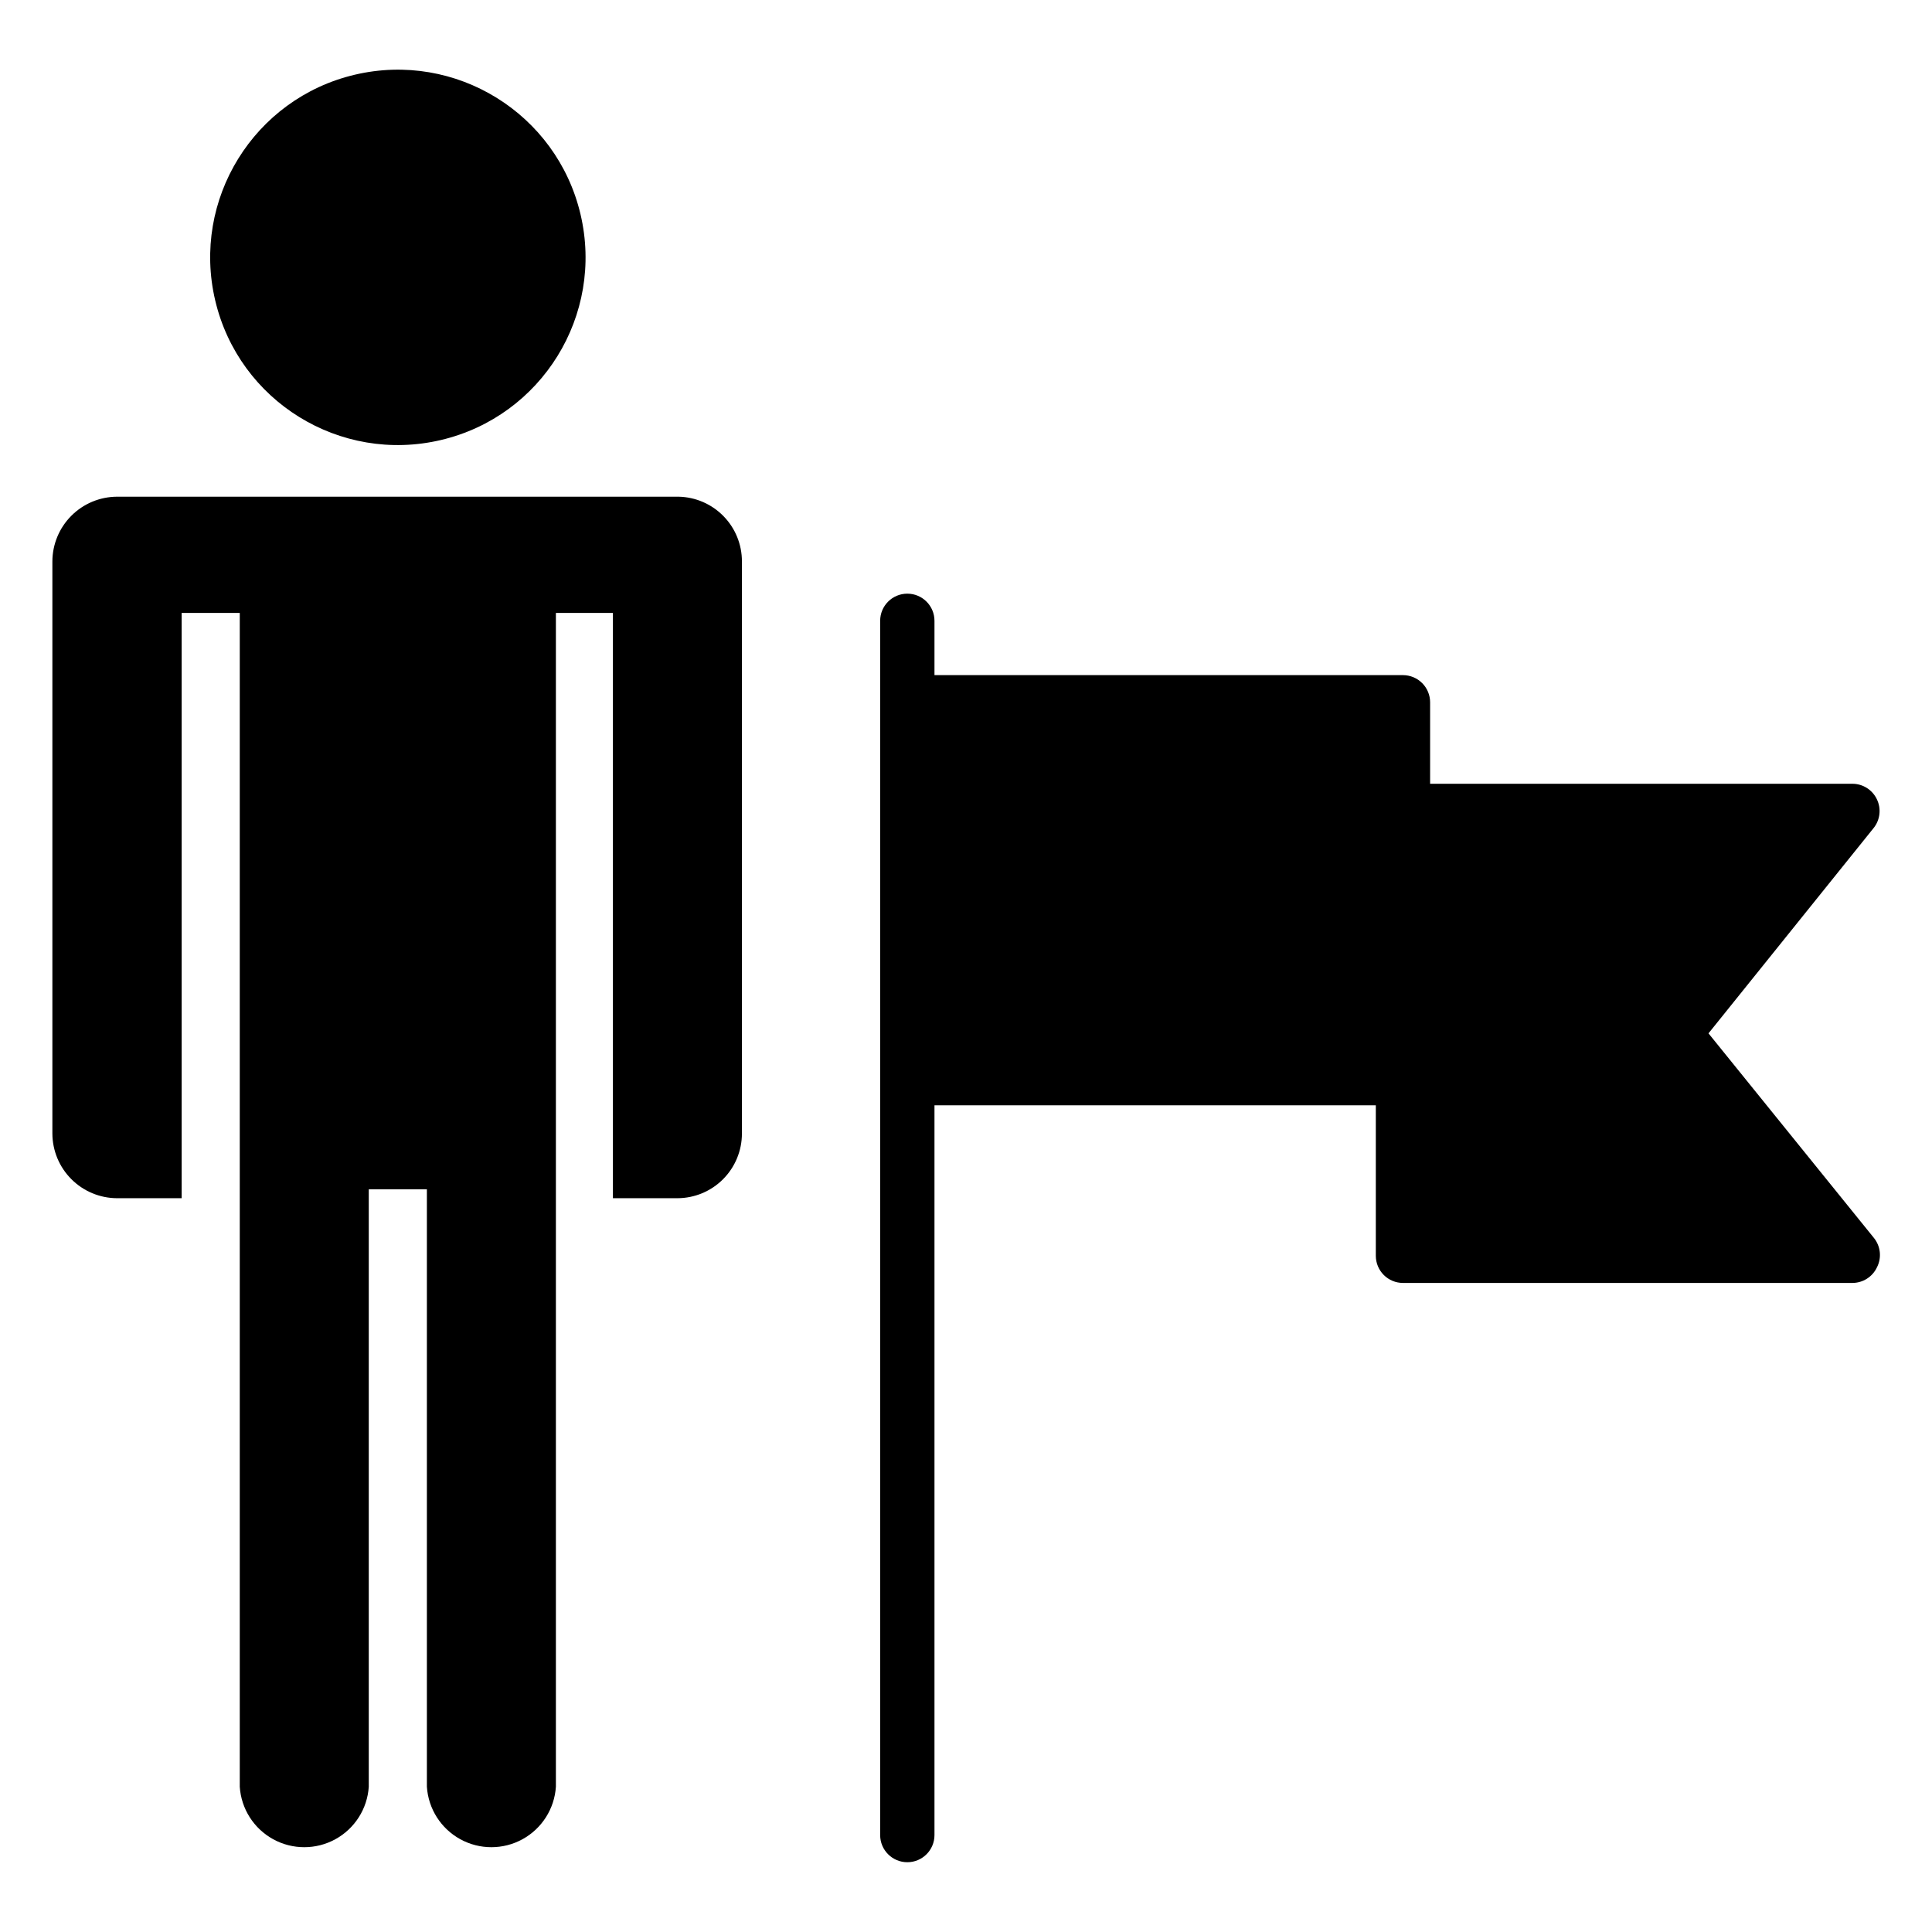
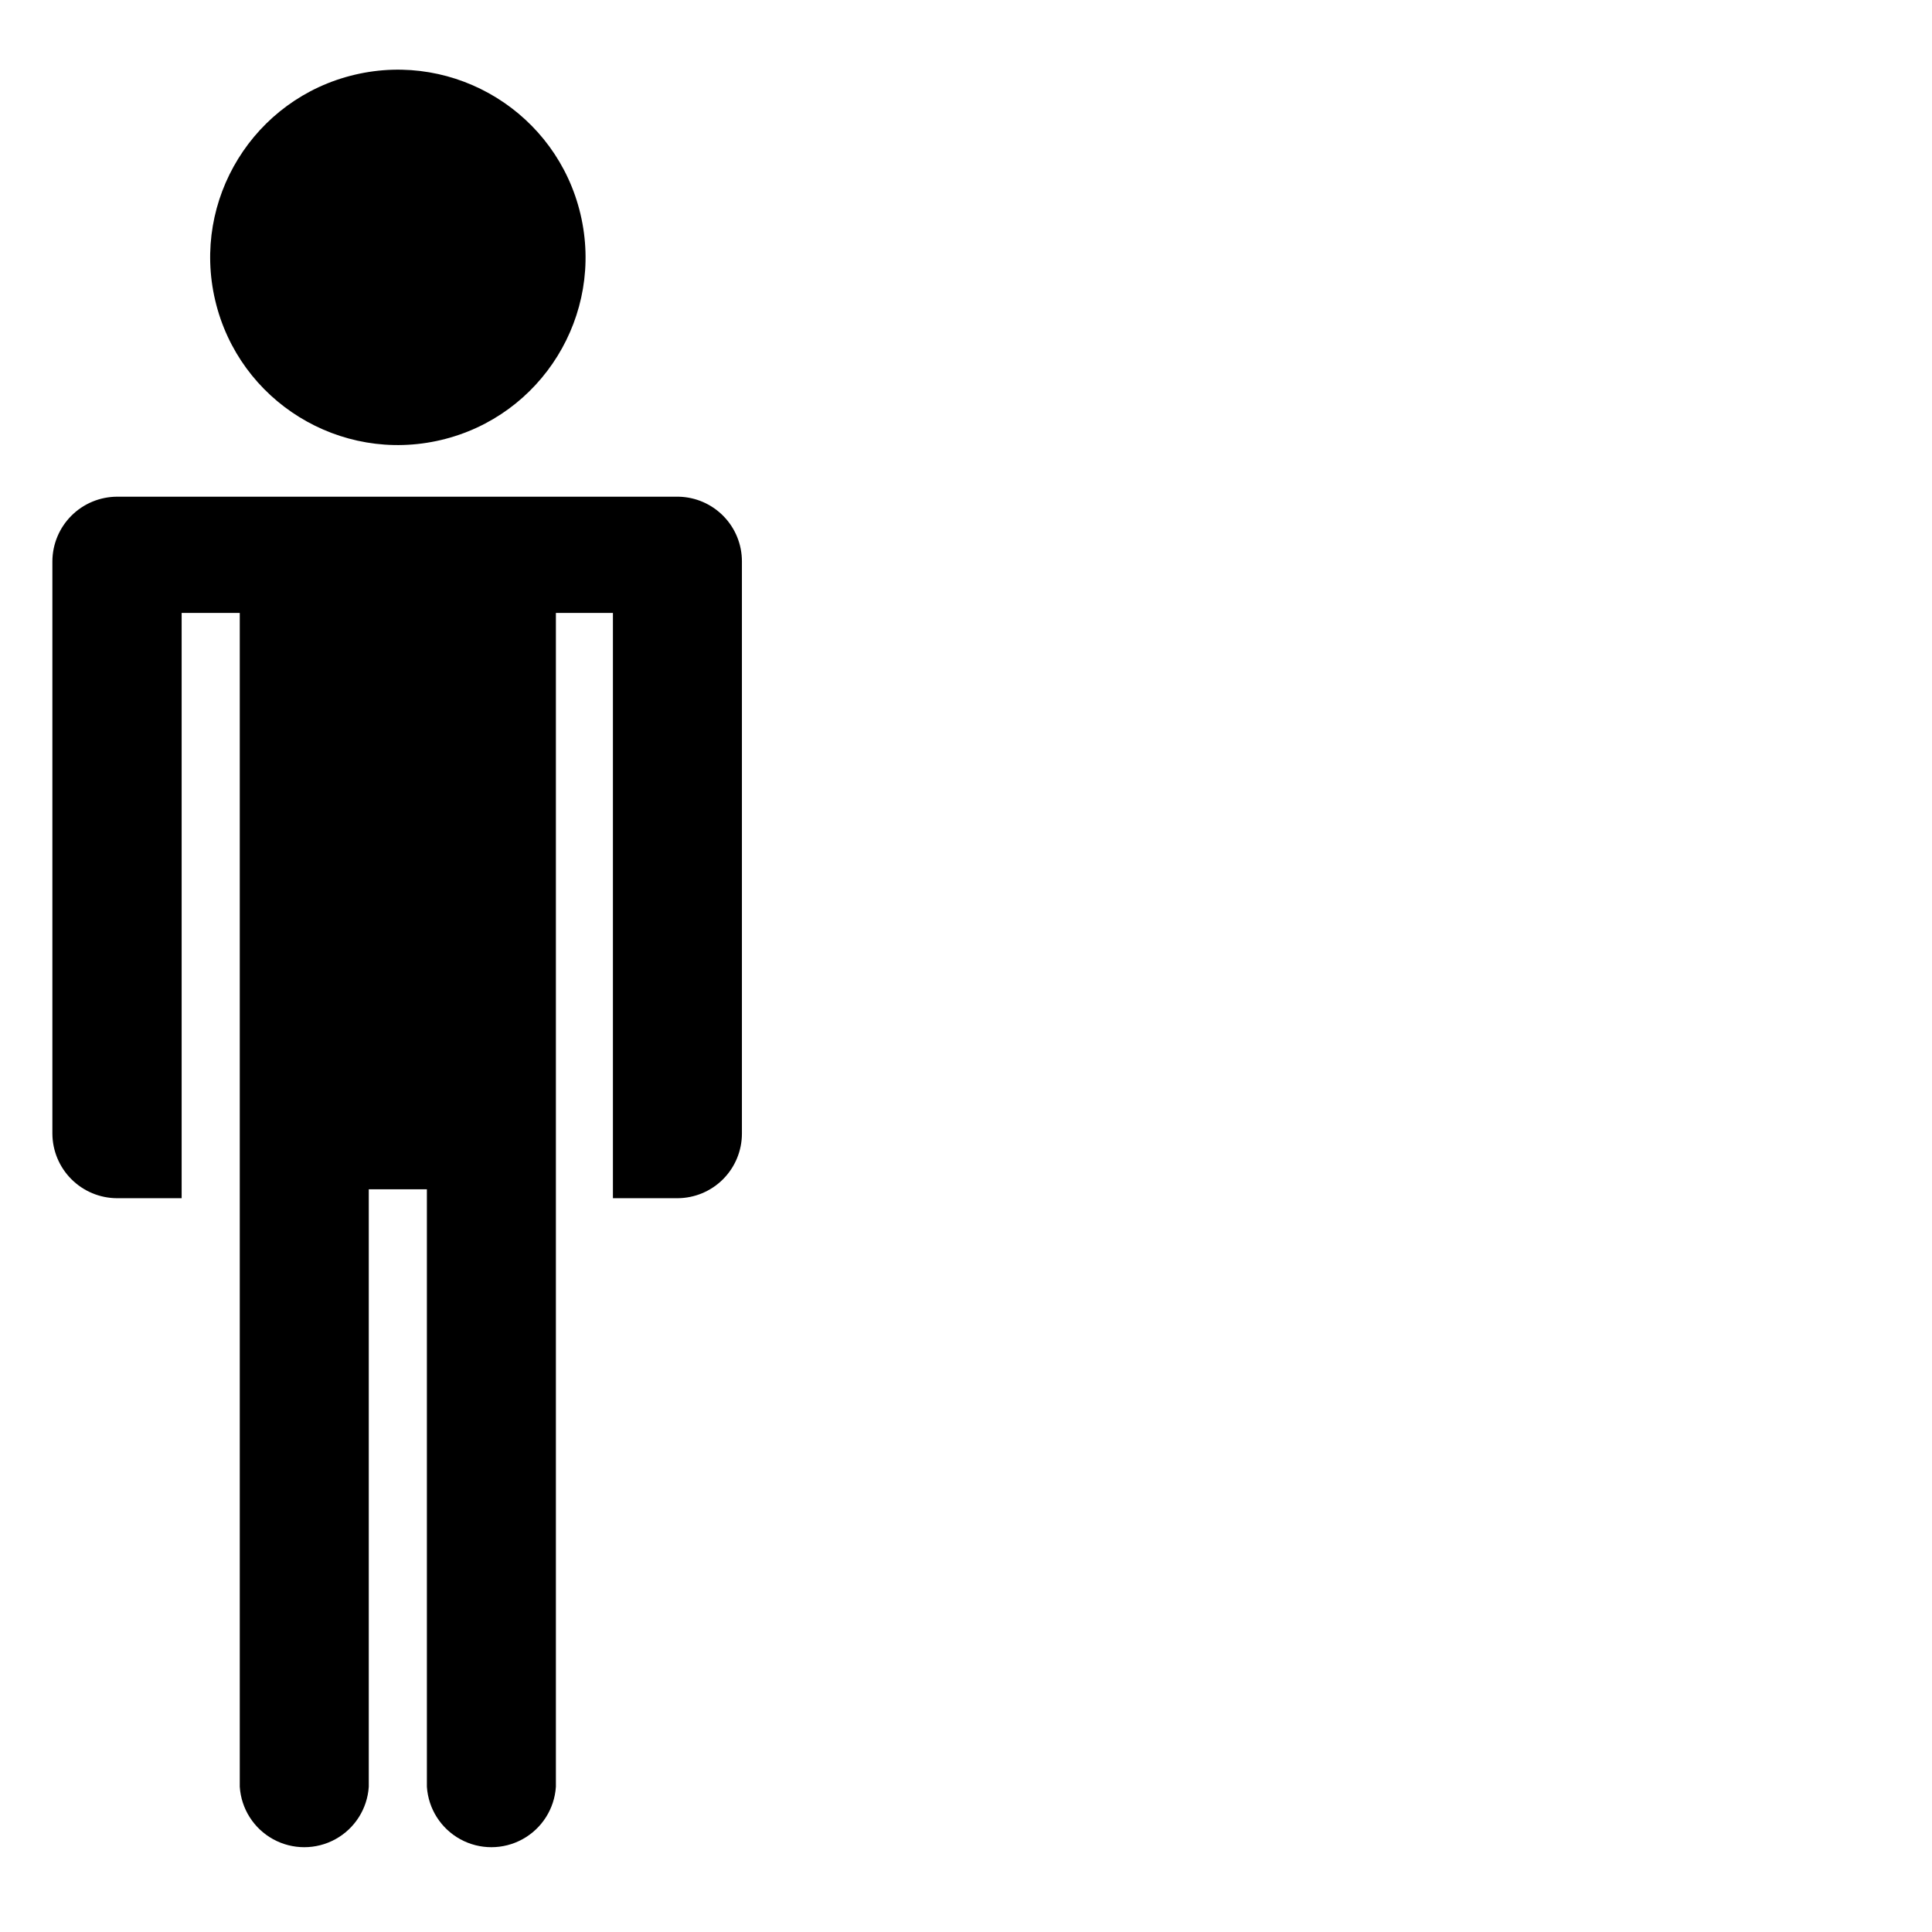
<svg xmlns="http://www.w3.org/2000/svg" fill="#000000" width="800px" height="800px" version="1.1" viewBox="144 144 512 512">
  <g>
    <path d="m323.85 275.63h-148.84c-4.539 0.02-8.883 1.832-12.09 5.039-3.211 3.207-5.019 7.555-5.039 12.09v151.65c0.02 4.535 1.828 8.883 5.039 12.09 3.207 3.211 7.551 5.019 12.09 5.039h17.129v-155.1h15.402v311.07c0.379 5.844 3.719 11.09 8.852 13.906 5.133 2.816 11.352 2.816 16.484 0 5.133-2.816 8.473-8.062 8.852-13.906v-158.34h15.402v158.34c0.379 5.844 3.719 11.09 8.852 13.906s11.352 2.816 16.484 0 8.473-8.062 8.852-13.906v-311.07h15.113v155.1h17.129c4.531-0.02 8.871-1.832 12.066-5.043 3.195-3.211 4.992-7.555 4.992-12.086v-151.65c0-4.481-1.754-8.785-4.891-11.984-3.133-3.203-7.398-5.051-11.879-5.144z" />
    <path d="m297.84 200.78c6.309 26.734-10.246 53.52-36.98 59.828-26.73 6.309-53.516-10.246-59.824-36.977-6.312-26.734 10.246-53.52 36.977-59.828 26.734-6.309 53.52 10.246 59.828 36.977" />
-     <path d="m596.77 417.85 43.758-54.41c1.734-2.164 2.07-5.133 0.863-7.629-1.191-2.5-3.707-4.098-6.477-4.106h-111.92v-21.594 0.004c0-1.91-0.758-3.738-2.109-5.09-1.348-1.348-3.18-2.109-5.09-2.109h-124.15v-14.395c0-3.973-3.223-7.195-7.195-7.195-3.977 0-7.199 3.223-7.199 7.195v321.79c0 3.973 3.223 7.195 7.199 7.195 3.973 0 7.195-3.223 7.195-7.195v-193.39h116.96v39.871c0 1.91 0.758 3.738 2.109 5.09 1.348 1.352 3.18 2.109 5.086 2.109h119.12c2.769-0.008 5.285-1.605 6.477-4.106 1.332-2.57 0.992-5.691-0.863-7.914z" />
  </g>
</svg>